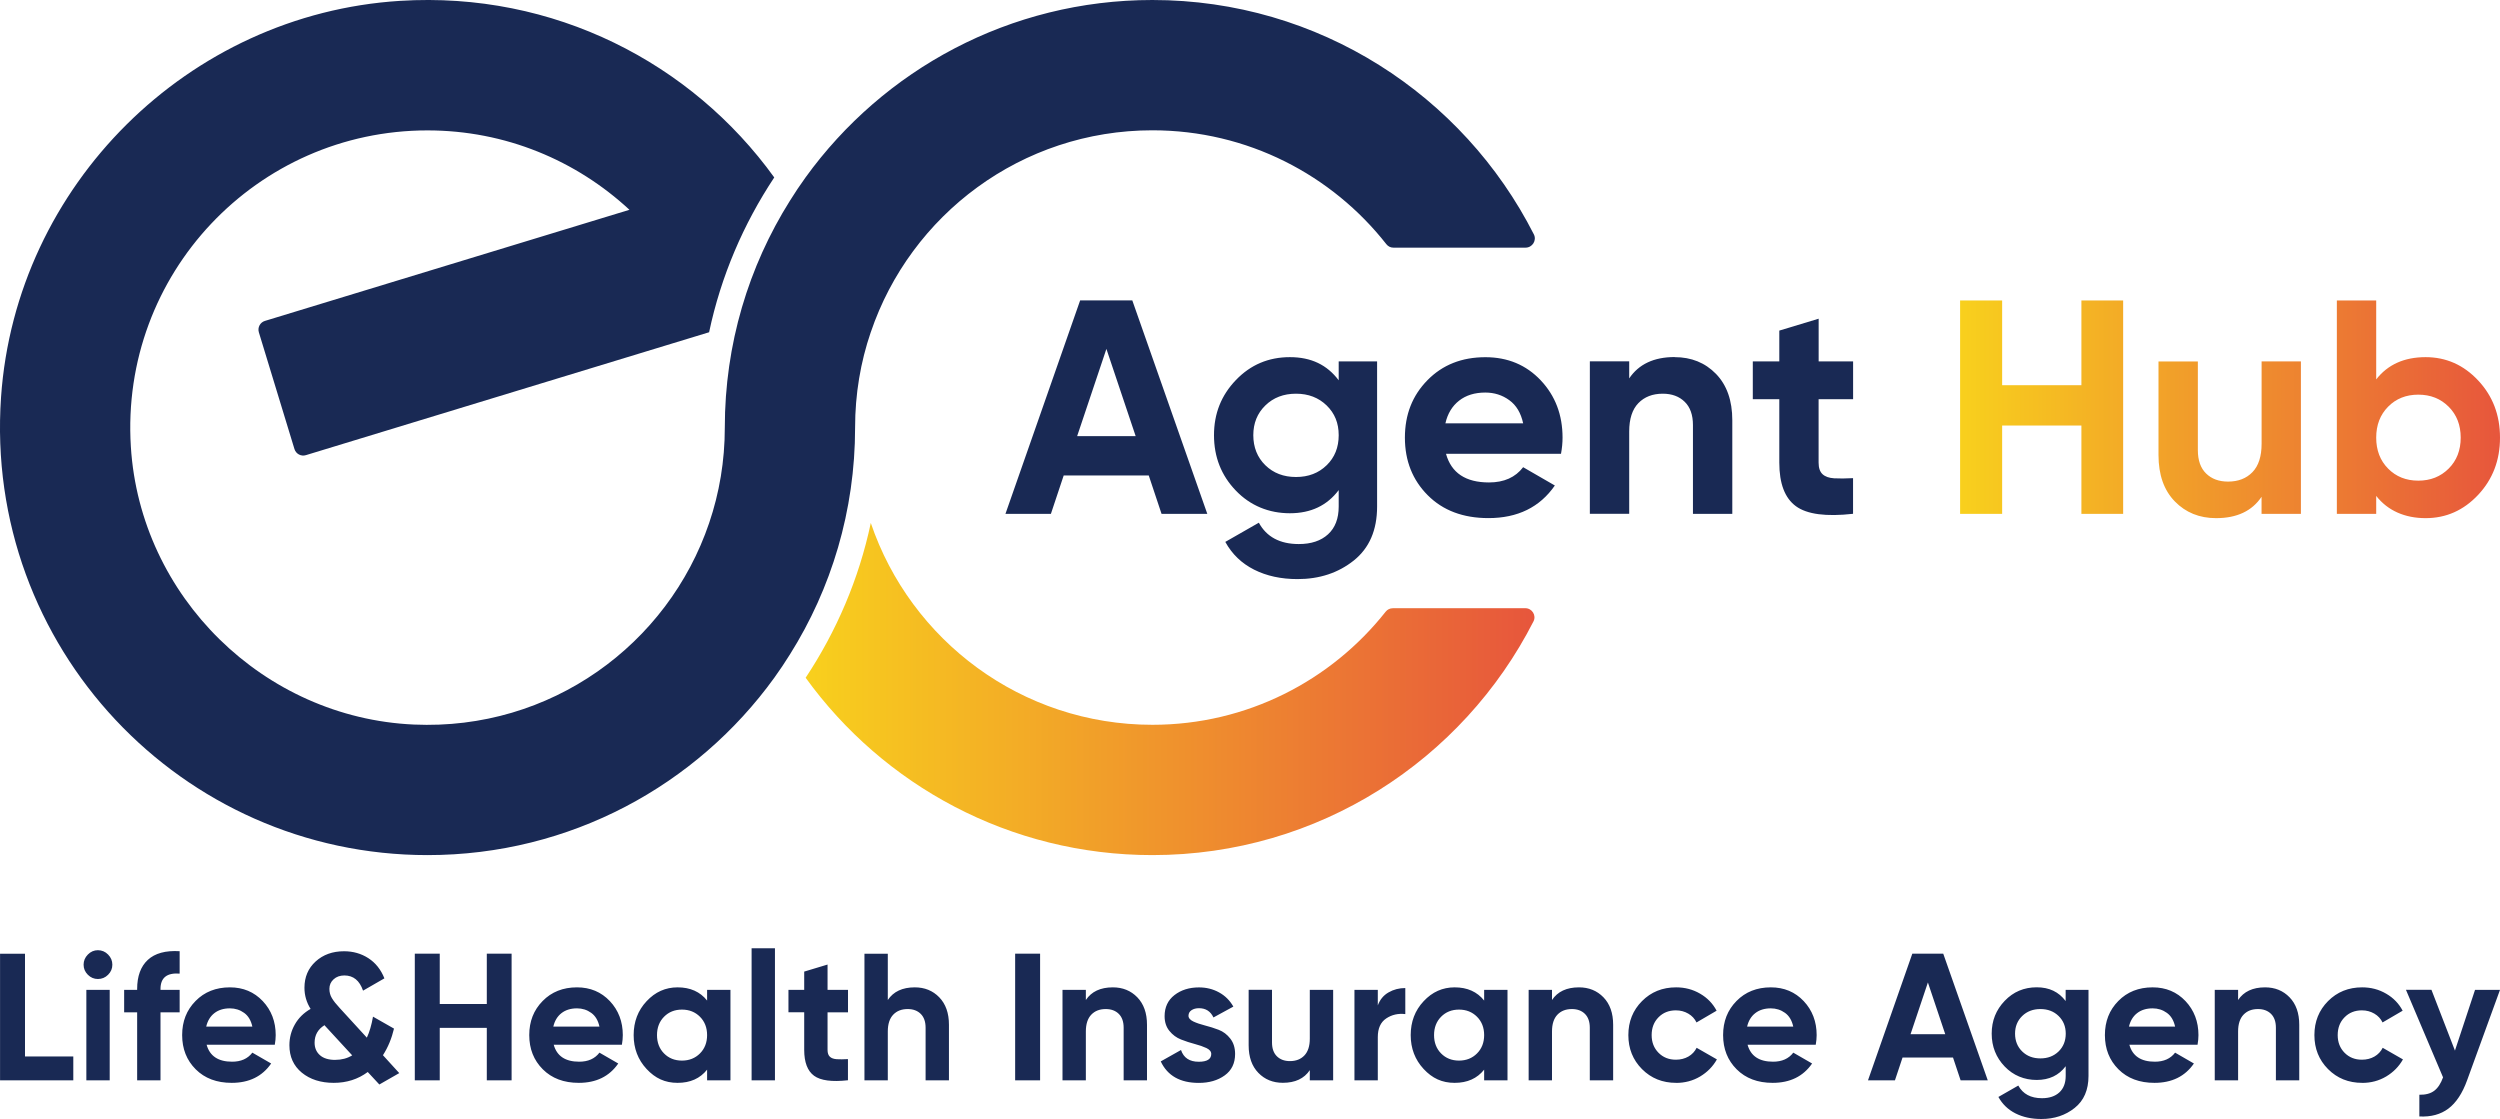
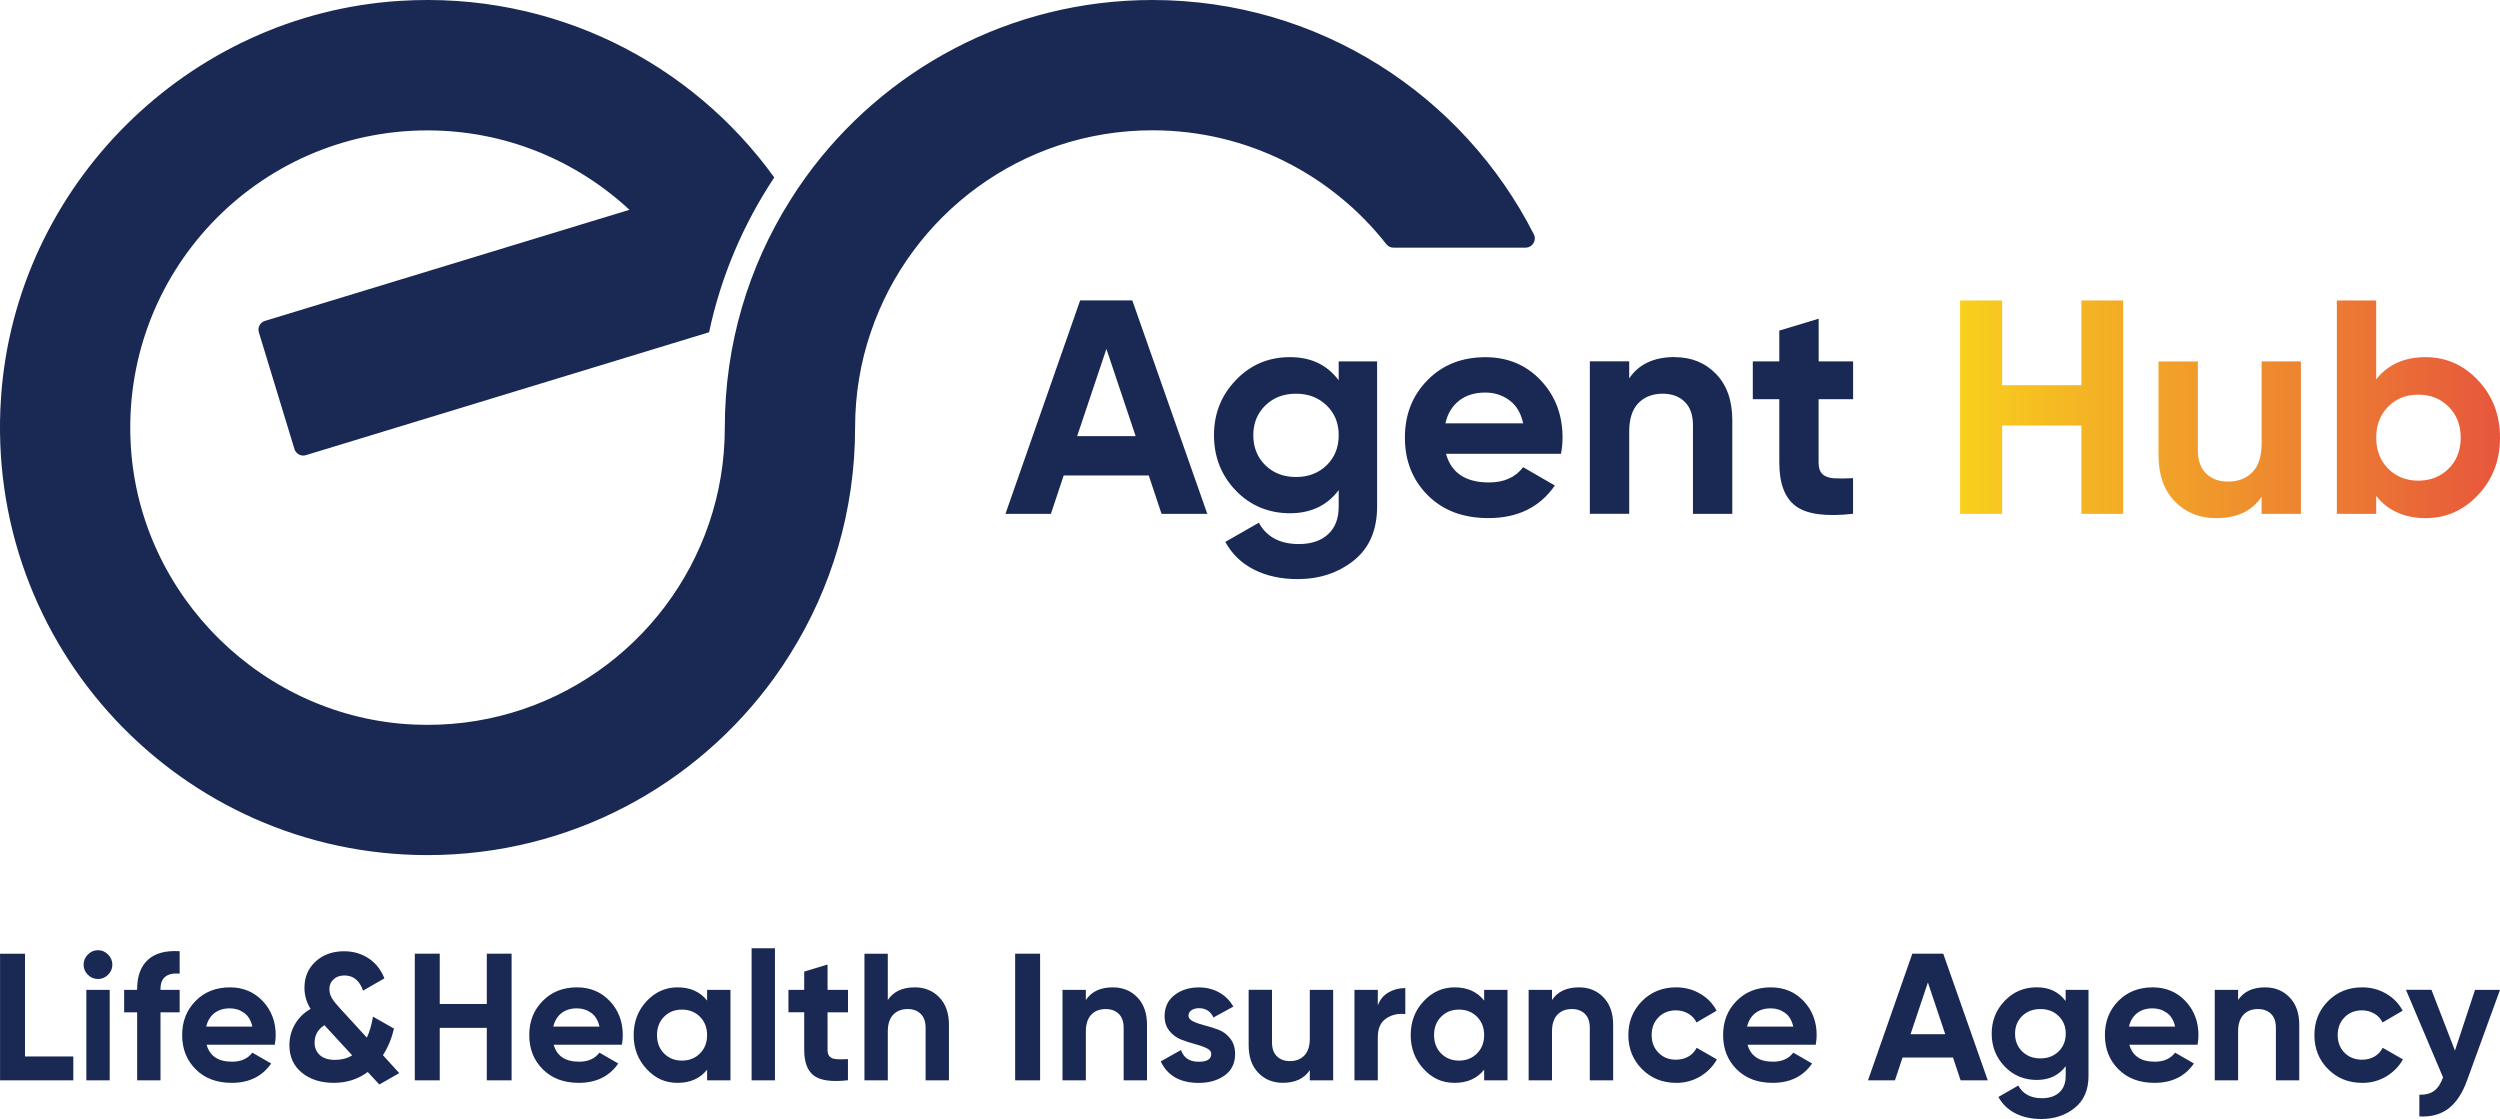
<svg xmlns="http://www.w3.org/2000/svg" xmlns:xlink="http://www.w3.org/1999/xlink" id="Layer_2" data-name="Layer 2" width="500" height="223.8" viewBox="0 0 500 223.8">
  <defs>
    <style>
      .cls-1 {
        fill: url(#New_Gradient_Swatch_1-2);
      }

      .cls-2 {
        fill: #192954;
      }

      .cls-3 {
        fill: url(#New_Gradient_Swatch_1);
      }
    </style>
    <linearGradient id="New_Gradient_Swatch_1" data-name="New Gradient Swatch 1" x1="161.12" y1="137.81" x2="306.89" y2="137.81" gradientUnits="userSpaceOnUse">
      <stop offset="0" stop-color="#f8d01d" />
      <stop offset="1" stop-color="#e7563c" />
    </linearGradient>
    <linearGradient id="New_Gradient_Swatch_1-2" data-name="New Gradient Swatch 1" x1="392.01" y1="81.86" x2="500" y2="81.86" xlink:href="#New_Gradient_Swatch_1" />
  </defs>
  <g id="Layer_1-2" data-name="Layer 1">
    <g id="EC_Agent_Hub_Logo-Color" data-name="EC Agent Hub Logo-Color">
      <path class="cls-2" d="M174.16,66.46v-.03c7.95-23.48,30.16-40.37,56.32-40.37,19,0,35.91,8.92,46.8,22.79.34.43.84.68,1.39.68h26.44c1.36,0,2.28-1.44,1.66-2.66C292.65,19.07,263.8,0,230.48,0,201.94,0,176.66,13.97,161.12,35.47c-1.09,1.51-2.14,3.08-3.13,4.67-8.26,13.14-13.03,28.7-13.03,45.38,0,6.67-1.09,13.08-3.13,19.08-8.23,24.3-31.72,41.54-59.07,40.31-30.02-1.35-54.72-25.58-56.59-55.57-2.16-34.57,25.23-63.26,59.33-63.26,15.61,0,29.78,6.04,40.39,15.88l-72.9,22.22c-.97.29-1.51,1.32-1.22,2.28l7.12,23.35c.3.97,1.32,1.52,2.29,1.22l80.64-24.58s0,0,0,0c0,0,0,0,0,0h0s0,0,0,0c2.37-11.23,6.88-21.68,13.03-30.96C138.35,12.6,110.79-1.75,80.02.17,37.63,2.82,3.15,37.05.21,79.41c-3.47,49.99,36.06,91.61,85.3,91.61,28.54,0,53.82-13.97,69.35-35.47,1.09-1.51,2.14-3.08,3.13-4.67,8.26-13.14,13.03-28.7,13.03-45.38,0-6.67,1.09-13.08,3.13-19.05Z" />
-       <path class="cls-3" d="M278.54,121.65c-.55,0-1.06.25-1.4.68-10.89,13.78-27.74,22.63-46.66,22.63-26.17,0-48.37-16.89-56.32-40.37-2.37,11.23-6.88,21.68-13.03,30.96,15.53,21.5,40.82,35.47,69.35,35.47,33.27,0,62.08-19.01,76.22-46.75.61-1.2-.29-2.63-1.64-2.63h-26.52Z" />
      <path class="cls-2" d="M232.31,102.77l-2.56-7.68h-17.01l-2.56,7.68h-9.09l14.94-42.69h10.43l15,42.69h-9.15ZM215.42,87.22h11.71l-5.85-17.44-5.85,17.44ZM267.74,72.28h7.68v29.03c0,4.72-1.56,8.31-4.66,10.79-3.11,2.48-6.86,3.72-11.25,3.72-3.29,0-6.19-.63-8.69-1.89-2.5-1.26-4.42-3.11-5.76-5.55l6.71-3.84c1.54,2.84,4.21,4.27,7.99,4.27,2.48,0,4.43-.65,5.85-1.95,1.42-1.3,2.13-3.15,2.13-5.55v-3.29c-2.32,3.09-5.57,4.63-9.76,4.63s-7.92-1.51-10.82-4.54c-2.91-3.03-4.36-6.72-4.36-11.07s1.46-7.99,4.39-11.04,6.52-4.57,10.79-4.57,7.44,1.55,9.76,4.63v-3.78ZM253.07,93.05c1.61,1.57,3.65,2.35,6.13,2.35s4.52-.78,6.13-2.35c1.61-1.56,2.41-3.57,2.41-6.01s-.8-4.38-2.41-5.95c-1.61-1.56-3.65-2.35-6.13-2.35s-4.52.78-6.13,2.35c-1.61,1.57-2.41,3.55-2.41,5.95s.8,4.44,2.41,6.01ZM289.2,90.76c1.06,3.82,3.92,5.73,8.6,5.73,3.01,0,5.28-1.02,6.83-3.05l6.34,3.66c-3.01,4.35-7.44,6.52-13.29,6.52-5.04,0-9.09-1.52-12.13-4.57s-4.57-6.89-4.57-11.52,1.5-8.42,4.51-11.49,6.87-4.6,11.59-4.6c4.47,0,8.16,1.55,11.07,4.63,2.91,3.09,4.36,6.91,4.36,11.46,0,1.02-.1,2.09-.31,3.23h-22.99ZM289.08,84.66h15.55c-.45-2.07-1.37-3.62-2.78-4.63-1.4-1.02-3-1.52-4.79-1.52-2.11,0-3.86.54-5.24,1.62-1.38,1.08-2.3,2.59-2.74,4.54ZM334.94,71.43c3.33,0,6.09,1.12,8.26,3.35,2.17,2.24,3.26,5.33,3.26,9.27v18.72h-7.87v-17.75c0-2.03-.55-3.59-1.65-4.66-1.1-1.08-2.56-1.62-4.39-1.62-2.03,0-3.66.63-4.88,1.89-1.22,1.26-1.83,3.15-1.83,5.67v16.46h-7.87v-30.49h7.87v3.41c1.91-2.84,4.94-4.27,9.09-4.27ZM370.61,79.84h-6.89v12.68c0,1.06.26,1.83.79,2.32s1.3.76,2.32.82c1.02.06,2.28.05,3.78-.03v7.13c-5.41.61-9.22.1-11.43-1.52-2.22-1.63-3.32-4.53-3.32-8.72v-12.68h-5.3v-7.56h5.3v-6.16l7.87-2.38v8.54h6.89v7.56Z" />
      <path class="cls-1" d="M416.28,60.09h8.35v42.69h-8.35v-17.68h-15.85v17.68h-8.41v-42.69h8.41v16.95h15.85v-16.95ZM452.31,72.28h7.87v30.49h-7.87v-3.41c-1.91,2.85-4.94,4.27-9.09,4.27-3.33,0-6.09-1.12-8.26-3.35-2.17-2.23-3.26-5.32-3.26-9.27v-18.72h7.87v17.75c0,2.03.55,3.59,1.65,4.66,1.1,1.08,2.56,1.62,4.39,1.62,2.03,0,3.66-.63,4.88-1.89s1.83-3.15,1.83-5.67v-16.46ZM485.12,71.43c4.11,0,7.61,1.56,10.52,4.67,2.91,3.11,4.36,6.92,4.36,11.43s-1.45,8.32-4.36,11.43c-2.91,3.11-6.41,4.67-10.52,4.67s-7.56-1.48-9.88-4.45v3.6h-7.87v-42.69h7.87v15.79c2.32-2.97,5.61-4.45,9.88-4.45ZM477.62,93.72c1.59,1.61,3.6,2.41,6.04,2.41s4.46-.8,6.07-2.41c1.61-1.6,2.41-3.67,2.41-6.19s-.8-4.58-2.41-6.19-3.63-2.41-6.07-2.41-4.45.8-6.04,2.41-2.38,3.67-2.38,6.19.79,4.58,2.38,6.19Z" />
      <path class="cls-2" d="M5,211.29h9.66v4.78H.01v-25.32h4.99v20.55ZM19.58,195.8c-.77,0-1.44-.28-2.01-.85-.57-.57-.85-1.24-.85-2.01s.28-1.45.85-2.03c.57-.58,1.24-.87,2.01-.87s1.48.29,2.04.87c.57.58.85,1.25.85,2.03s-.28,1.44-.85,2.01-1.25.85-2.04.85ZM17.27,216.06v-18.09h4.67v18.09h-4.67ZM35.93,194.72c-2.56-.19-3.83.83-3.83,3.08v.18h3.83v4.49h-3.83v13.6h-4.67v-13.6h-2.6v-4.49h2.6v-.18c0-2.56.71-4.5,2.13-5.82s3.55-1.91,6.37-1.74v4.49ZM41.32,208.94c.63,2.27,2.33,3.4,5.1,3.4,1.78,0,3.13-.6,4.05-1.81l3.76,2.17c-1.78,2.58-4.41,3.87-7.89,3.87-2.99,0-5.39-.9-7.2-2.71s-2.71-4.09-2.71-6.84.89-5,2.68-6.82c1.78-1.82,4.08-2.73,6.87-2.73,2.65,0,4.84.92,6.57,2.75,1.72,1.83,2.59,4.1,2.59,6.8,0,.6-.06,1.24-.18,1.92h-13.64ZM41.25,205.32h9.22c-.27-1.23-.81-2.15-1.65-2.75-.83-.6-1.78-.9-2.84-.9-1.25,0-2.29.32-3.11.96-.82.64-1.36,1.54-1.63,2.7ZM79.85,214.62l-3.98,2.28-2.32-2.5c-1.95,1.45-4.22,2.17-6.8,2.17s-4.73-.68-6.39-2.04c-1.65-1.36-2.48-3.19-2.48-5.48,0-1.5.36-2.88,1.09-4.16.72-1.28,1.77-2.32,3.15-3.11-.82-1.3-1.23-2.71-1.23-4.23,0-2.15.75-3.9,2.24-5.26,1.5-1.36,3.39-2.04,5.68-2.04,1.81,0,3.43.46,4.87,1.39,1.43.93,2.5,2.27,3.2,4.03l-4.27,2.46c-.7-2.03-1.94-3.04-3.73-3.04-.87,0-1.59.25-2.15.76-.57.51-.85,1.15-.85,1.92,0,.68.16,1.29.49,1.84.33.56.85,1.22,1.57,1.99l5.43,5.93c.53-1.13.94-2.53,1.23-4.2l4.2,2.39c-.46,1.95-1.19,3.73-2.21,5.32l3.26,3.58ZM67.08,211.97c1.25,0,2.38-.3,3.36-.9l-5.46-5.93s-.07-.08-.07-.11c-1.33.82-1.99,1.99-1.99,3.51,0,1.04.36,1.87,1.07,2.5.71.63,1.74.94,3.09.94ZM97.36,190.74h4.96v25.32h-4.96v-10.49h-9.41v10.49h-4.99v-25.32h4.99v10.06h9.41v-10.06ZM110.74,208.94c.63,2.27,2.33,3.4,5.1,3.4,1.78,0,3.13-.6,4.05-1.81l3.76,2.17c-1.78,2.58-4.41,3.87-7.89,3.87-2.99,0-5.39-.9-7.2-2.71s-2.71-4.09-2.71-6.84.89-5,2.68-6.82c1.78-1.82,4.08-2.73,6.87-2.73,2.65,0,4.84.92,6.57,2.75,1.72,1.83,2.59,4.1,2.59,6.8,0,.6-.06,1.24-.18,1.92h-13.64ZM110.67,205.32h9.22c-.27-1.23-.81-2.15-1.65-2.75-.83-.6-1.78-.9-2.84-.9-1.25,0-2.29.32-3.11.96-.82.64-1.36,1.54-1.63,2.7ZM141.42,197.97h4.67v18.09h-4.67v-2.13c-1.4,1.76-3.36,2.64-5.9,2.64s-4.48-.92-6.2-2.77c-1.72-1.85-2.59-4.11-2.59-6.78s.86-4.94,2.59-6.78c1.72-1.85,3.79-2.77,6.2-2.77,2.53,0,4.5.88,5.9,2.64v-2.13ZM132.81,210.69c.94.95,2.13,1.43,3.58,1.43s2.65-.48,3.6-1.43c.95-.95,1.43-2.18,1.43-3.67s-.48-2.72-1.43-3.67c-.95-.95-2.15-1.43-3.6-1.43s-2.64.48-3.58,1.43-1.41,2.18-1.41,3.67.47,2.72,1.41,3.67ZM150.32,216.06v-26.41h4.67v26.41h-4.67ZM169.6,202.46h-4.09v7.52c0,.63.16,1.09.47,1.37.31.29.77.45,1.37.49.6.04,1.35.03,2.24-.02v4.23c-3.21.36-5.47.06-6.78-.9-1.31-.96-1.97-2.69-1.97-5.17v-7.52h-3.15v-4.49h3.15v-3.65l4.67-1.41v5.06h4.09v4.49ZM182.95,197.47c1.98,0,3.61.66,4.9,1.99,1.29,1.33,1.94,3.16,1.94,5.5v11.11h-4.67v-10.53c0-1.21-.33-2.13-.98-2.77-.65-.64-1.52-.96-2.6-.96-1.21,0-2.17.37-2.89,1.12-.72.75-1.09,1.87-1.09,3.36v9.77h-4.67v-25.32h4.67v9.26c1.13-1.69,2.93-2.53,5.39-2.53ZM203.03,190.74h4.99v25.32h-4.99v-25.32ZM222.56,197.47c1.98,0,3.61.66,4.9,1.99,1.29,1.33,1.94,3.16,1.94,5.5v11.11h-4.67v-10.53c0-1.21-.33-2.13-.98-2.77-.65-.64-1.52-.96-2.6-.96-1.21,0-2.17.37-2.89,1.12-.72.75-1.09,1.87-1.09,3.36v9.77h-4.67v-18.09h4.67v2.03c1.13-1.69,2.93-2.53,5.39-2.53ZM237.69,203.11c0,.48.32.87.96,1.18.64.3,1.42.57,2.33.8.92.23,1.83.52,2.75.87.92.35,1.69.94,2.33,1.76.64.82.96,1.84.96,3.07,0,1.86-.69,3.29-2.08,4.29-1.39,1-3.12,1.5-5.19,1.5-3.71,0-6.25-1.43-7.6-4.3l4.05-2.28c.53,1.57,1.71,2.35,3.55,2.35,1.66,0,2.5-.52,2.5-1.56,0-.48-.32-.87-.96-1.18-.64-.3-1.42-.57-2.33-.81-.92-.24-1.83-.54-2.75-.9-.92-.36-1.69-.93-2.33-1.72-.64-.78-.96-1.77-.96-2.95,0-1.78.66-3.19,1.97-4.21,1.31-1.02,2.95-1.54,4.9-1.54,1.47,0,2.81.33,4.02,1,1.21.66,2.16,1.61,2.86,2.84l-3.98,2.17c-.58-1.23-1.54-1.85-2.89-1.85-.6,0-1.1.13-1.5.4-.4.27-.6.63-.6,1.09ZM261.96,197.97h4.67v18.09h-4.67v-2.03c-1.13,1.69-2.93,2.53-5.39,2.53-1.98,0-3.61-.66-4.9-1.99-1.29-1.33-1.94-3.16-1.94-5.5v-11.11h4.67v10.53c0,1.21.33,2.13.98,2.77.65.64,1.52.96,2.6.96,1.21,0,2.17-.37,2.89-1.12.72-.75,1.09-1.87,1.09-3.36v-9.77ZM275.56,201.08c.43-1.16,1.15-2.03,2.15-2.6,1-.58,2.12-.87,3.35-.87v5.21c-1.42-.17-2.7.12-3.82.87-1.12.75-1.68,1.99-1.68,3.73v8.65h-4.67v-18.09h4.67v3.11ZM296.83,197.97h4.67v18.09h-4.67v-2.13c-1.4,1.76-3.36,2.64-5.9,2.64s-4.48-.92-6.2-2.77c-1.72-1.85-2.59-4.11-2.59-6.78s.86-4.94,2.59-6.78c1.72-1.85,3.79-2.77,6.2-2.77,2.53,0,4.5.88,5.9,2.64v-2.13ZM288.22,210.69c.94.95,2.13,1.43,3.58,1.43s2.65-.48,3.6-1.43c.95-.95,1.43-2.18,1.43-3.67s-.48-2.72-1.43-3.67c-.95-.95-2.15-1.43-3.6-1.43s-2.64.48-3.58,1.43-1.41,2.18-1.41,3.67.47,2.72,1.41,3.67ZM315.79,197.47c1.98,0,3.61.66,4.9,1.99,1.29,1.33,1.94,3.16,1.94,5.5v11.11h-4.67v-10.53c0-1.21-.33-2.13-.98-2.77-.65-.64-1.52-.96-2.6-.96-1.21,0-2.17.37-2.89,1.12-.72.75-1.09,1.87-1.09,3.36v9.77h-4.67v-18.09h4.67v2.03c1.13-1.69,2.93-2.53,5.39-2.53ZM335.22,216.57c-2.73,0-5-.92-6.82-2.75-1.82-1.83-2.73-4.1-2.73-6.8s.91-4.97,2.73-6.8c1.82-1.83,4.09-2.75,6.82-2.75,1.76,0,3.36.42,4.81,1.27,1.45.84,2.54,1.98,3.29,3.4l-4.02,2.35c-.36-.75-.91-1.34-1.65-1.77-.74-.43-1.56-.65-2.48-.65-1.4,0-2.56.46-3.47,1.39-.92.93-1.37,2.12-1.37,3.56s.46,2.6,1.37,3.53c.92.93,2.07,1.39,3.47,1.39.94,0,1.78-.21,2.51-.63.73-.42,1.28-1.01,1.65-1.75l4.05,2.32c-.8,1.42-1.92,2.56-3.36,3.42-1.45.86-3.05,1.28-4.81,1.28ZM349.51,208.94c.63,2.27,2.33,3.4,5.1,3.4,1.78,0,3.13-.6,4.05-1.81l3.76,2.17c-1.78,2.58-4.41,3.87-7.89,3.87-2.99,0-5.39-.9-7.2-2.71s-2.71-4.09-2.71-6.84.89-5,2.68-6.82c1.78-1.82,4.08-2.73,6.87-2.73,2.65,0,4.84.92,6.57,2.75,1.72,1.83,2.59,4.1,2.59,6.8,0,.6-.06,1.24-.18,1.92h-13.64ZM349.43,205.32h9.22c-.27-1.23-.81-2.15-1.65-2.75-.83-.6-1.78-.9-2.84-.9-1.25,0-2.29.32-3.11.96-.82.64-1.36,1.54-1.63,2.7ZM392.12,216.06l-1.52-4.56h-10.09l-1.52,4.56h-5.39l8.86-25.32h6.19l8.9,25.32h-5.43ZM382.1,206.84h6.95l-3.47-10.35-3.47,10.35ZM413.14,197.97h4.56v17.22c0,2.8-.92,4.93-2.77,6.4-1.84,1.47-4.07,2.21-6.67,2.21-1.95,0-3.67-.37-5.16-1.12-1.48-.75-2.62-1.84-3.42-3.29l3.98-2.28c.92,1.69,2.5,2.53,4.74,2.53,1.47,0,2.63-.39,3.47-1.16.84-.77,1.27-1.87,1.27-3.29v-1.95c-1.37,1.83-3.3,2.75-5.79,2.75s-4.7-.9-6.42-2.7c-1.72-1.8-2.59-3.98-2.59-6.57s.87-4.74,2.6-6.55,3.87-2.71,6.4-2.71,4.41.92,5.79,2.75v-2.24ZM404.44,210.29c.95.93,2.16,1.39,3.64,1.39s2.68-.46,3.64-1.39c.95-.93,1.43-2.12,1.43-3.56s-.48-2.6-1.43-3.53c-.95-.93-2.17-1.39-3.64-1.39s-2.68.46-3.64,1.39c-.95.93-1.43,2.1-1.43,3.53s.48,2.64,1.43,3.56ZM425.87,208.94c.63,2.27,2.33,3.4,5.1,3.4,1.78,0,3.13-.6,4.05-1.81l3.76,2.17c-1.78,2.58-4.41,3.87-7.89,3.87-2.99,0-5.39-.9-7.2-2.71s-2.71-4.09-2.71-6.84.89-5,2.68-6.82c1.78-1.82,4.08-2.73,6.87-2.73,2.65,0,4.84.92,6.57,2.75,1.72,1.83,2.59,4.1,2.59,6.8,0,.6-.06,1.24-.18,1.92h-13.64ZM425.8,205.32h9.22c-.27-1.23-.81-2.15-1.65-2.75-.83-.6-1.78-.9-2.84-.9-1.25,0-2.29.32-3.11.96-.82.64-1.36,1.54-1.63,2.7ZM453.01,197.47c1.98,0,3.61.66,4.9,1.99,1.29,1.33,1.94,3.16,1.94,5.5v11.11h-4.67v-10.53c0-1.21-.33-2.13-.98-2.77-.65-.64-1.52-.96-2.6-.96-1.21,0-2.17.37-2.89,1.12-.72.75-1.09,1.87-1.09,3.36v9.77h-4.67v-18.09h4.67v2.03c1.13-1.69,2.93-2.53,5.39-2.53ZM472.43,216.57c-2.73,0-5-.92-6.82-2.75-1.82-1.83-2.73-4.1-2.73-6.8s.91-4.97,2.73-6.8c1.82-1.83,4.09-2.75,6.82-2.75,1.76,0,3.36.42,4.81,1.27,1.45.84,2.54,1.98,3.29,3.4l-4.02,2.35c-.36-.75-.91-1.34-1.65-1.77-.74-.43-1.56-.65-2.48-.65-1.4,0-2.56.46-3.47,1.39-.92.93-1.37,2.12-1.37,3.56s.46,2.6,1.37,3.53c.92.93,2.07,1.39,3.47,1.39.94,0,1.78-.21,2.51-.63.73-.42,1.28-1.01,1.65-1.75l4.05,2.32c-.8,1.42-1.92,2.56-3.36,3.42-1.45.86-3.05,1.28-4.81,1.28ZM495.01,197.97h4.99l-6.58,18.09c-.94,2.6-2.19,4.49-3.74,5.66-1.56,1.17-3.49,1.69-5.81,1.57v-4.34c1.25.02,2.25-.24,2.98-.8.74-.56,1.32-1.45,1.76-2.68l-7.42-17.51h5.1l4.7,12.16,4.02-12.16Z" />
    </g>
  </g>
</svg>